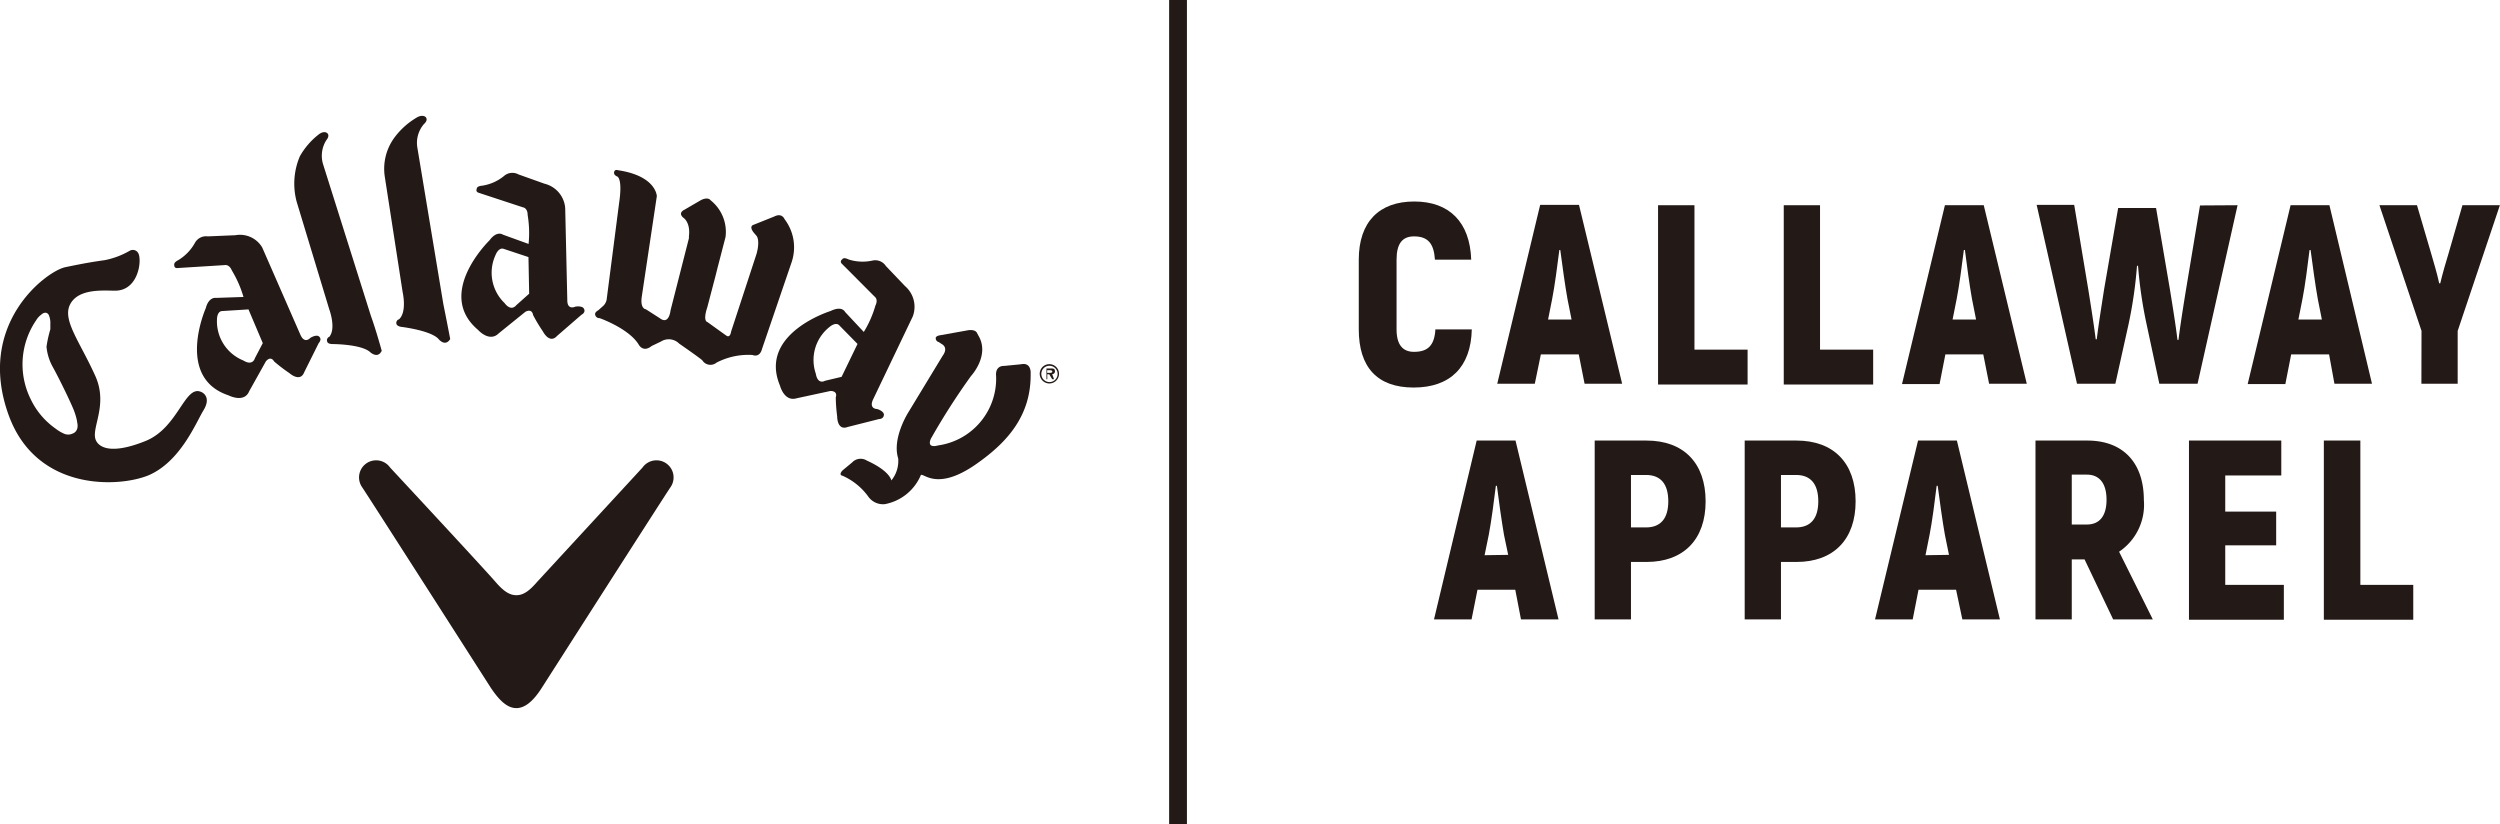
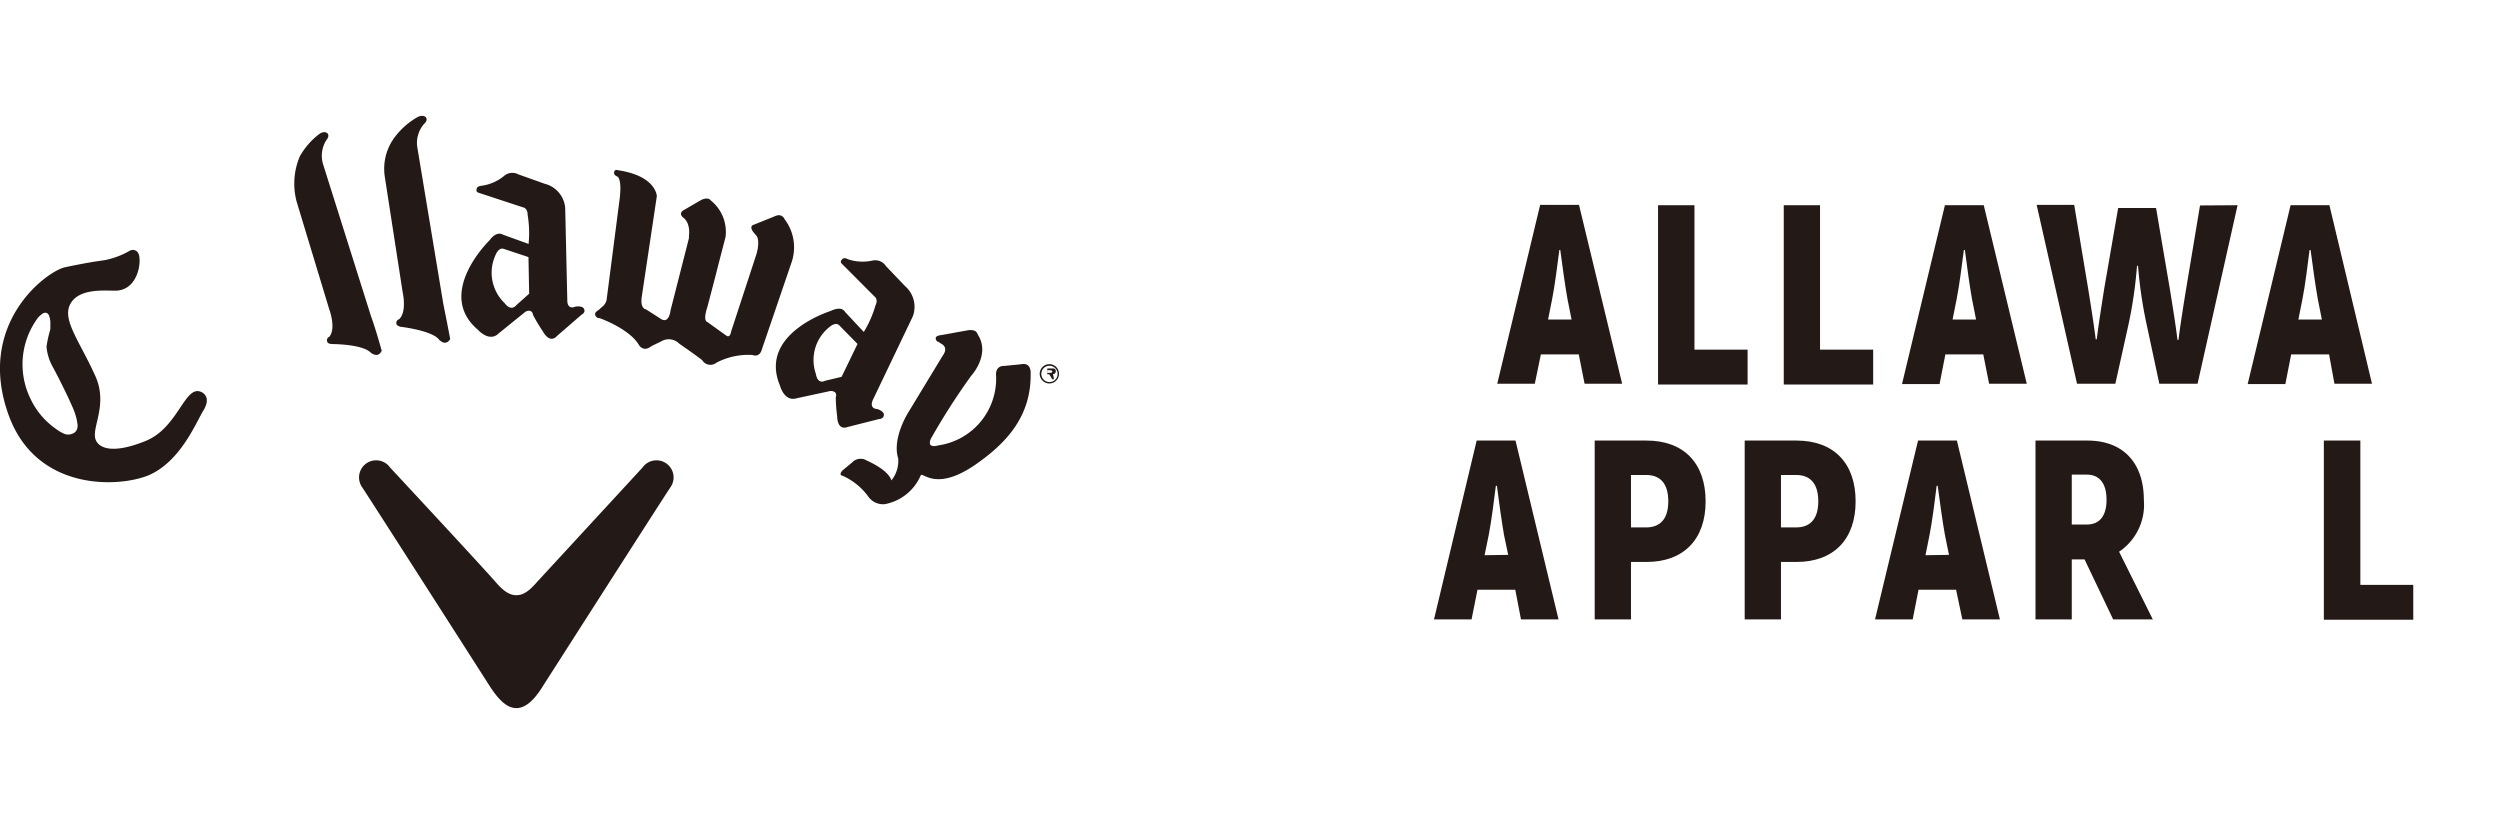
<svg xmlns="http://www.w3.org/2000/svg" id="レイヤー_1" data-name="レイヤー 1" viewBox="0 0 215.01 70.87">
  <defs>
    <style>.cls-1{fill:#231916;}</style>
  </defs>
-   <rect class="cls-1" x="100.55" width="1.53" height="70.87" />
-   <path class="cls-1" d="M116.86,28.33v-6c0-3.25,1.76-5,4.77-5s4.79,1.76,4.9,5h-3.12c-.09-1.41-.62-2-1.8-2-1,0-1.5.62-1.5,2v6c0,1.32.53,1.93,1.5,1.93,1.21,0,1.76-.57,1.84-1.93h3.13c-.07,3.23-1.85,5-5,5S116.86,31.56,116.86,28.33Z" />
  <path class="cls-1" d="M135.78,30.48h-3.26L132,33h-3.23l3.69-15.38h3.34L139.51,33h-3.23Zm-.62-3-.35-1.76c-.2-1.1-.46-3-.62-4.22h-.08c-.16,1.25-.4,3.12-.62,4.22l-.35,1.76Z" />
  <path class="cls-1" d="M150.3,30.07v3h-7.7V17.65h3.13V30.07Z" />
  <path class="cls-1" d="M161.1,30.07v3h-7.69V17.65h3.12V30.07Z" />
  <path class="cls-1" d="M170.57,30.48h-3.26l-.5,2.55h-3.23l3.69-15.38h3.34L174.31,33h-3.24Zm-.62-3-.35-1.76c-.2-1.1-.46-3-.61-4.22h-.09c-.16,1.25-.4,3.12-.62,4.22l-.35,1.76Z" />
  <path class="cls-1" d="M192.44,17.65,189,33h-3.29l-1.1-5.14a37.86,37.86,0,0,1-.73-5h-.09a37.69,37.69,0,0,1-.72,5L181.93,33h-3.3l-3.47-15.38h3.23l1.21,7.27c.18,1.12.48,3,.64,4.29h.09c.15-1.27.46-3.17.63-4.29l1.21-7h3.26l1.2,7.05c.18,1.12.49,3,.64,4.29h.09c.15-1.27.46-3.17.64-4.29l1.21-7.27Z" />
  <path class="cls-1" d="M200.31,30.48h-3.26l-.5,2.55h-3.24L197,17.65h3.34L204,33h-3.23Zm-.62-3-.35-1.76c-.2-1.1-.46-3-.62-4.22h-.09c-.15,1.25-.39,3.12-.61,4.22l-.35,1.76Z" />
-   <path class="cls-1" d="M208.26,28.46l-3.62-10.81h3.23l1.25,4.26c.15.51.51,1.72.66,2.46h.09c.17-.74.52-1.95.7-2.52l1.21-4.2H215l-3.63,10.81V33h-3.12Z" />
  <path class="cls-1" d="M130.32,50.72h-3.25l-.51,2.55h-3.23L127,37.89h3.34l3.7,15.38h-3.23Zm-.61-3L129.35,46c-.19-1.1-.46-3-.61-4.22h-.09c-.15,1.25-.4,3.12-.61,4.22l-.36,1.75Z" />
  <path class="cls-1" d="M146.69,43.12c0,3.27-1.89,5.21-5.08,5.21h-1.34v4.94h-3.12V37.89h4.46C144.8,37.89,146.69,39.82,146.69,43.12Zm-3.21,0c0-1.5-.66-2.27-1.91-2.27h-1.3v4.51h1.3C142.82,45.36,143.48,44.59,143.48,43.12Z" />
  <path class="cls-1" d="M159.59,43.12c0,3.27-1.89,5.21-5.08,5.21h-1.34v4.94h-3.12V37.89h4.46C157.7,37.89,159.59,39.82,159.59,43.12Zm-3.21,0c0-1.5-.66-2.27-1.91-2.27h-1.3v4.51h1.3C155.72,45.36,156.38,44.59,156.38,43.12Z" />
  <path class="cls-1" d="M168.23,50.72H165l-.5,2.55h-3.24l3.7-15.38h3.34L172,53.27h-3.23Zm-.61-3L167.27,46c-.2-1.1-.46-3-.62-4.22h-.09c-.15,1.25-.39,3.12-.61,4.22l-.35,1.75Z" />
  <path class="cls-1" d="M179.28,48.11h-1.1v5.16h-3.12V37.89h4.46c3.06,0,4.86,1.89,4.86,5.12a4.86,4.86,0,0,1-2.13,4.44l2.9,5.82h-3.41Zm-1.1-3h1.3c1.1,0,1.69-.75,1.69-2.13s-.59-2.16-1.69-2.16h-1.3Z" />
-   <path class="cls-1" d="M196.42,50.3v3h-8.16V37.89h7.94v3h-4.82V44h4.38V46.9h-4.38v3.4Z" />
  <path class="cls-1" d="M207.55,50.3v3h-7.69V37.89H203V50.3Z" />
-   <path class="cls-1" d="M22.55,21.28l3.29,7.52c.37.82.85.26.85.26.52-.31.72-.14.72-.14.34.24,0,.59,0,.59L26.17,32c-.35.93-1.28.09-1.28.09a14.1,14.1,0,0,1-1.31-1c-.33-.55-.72,0-.72,0l-1.43,2.56C21,34.7,19.65,34,19.65,34c-4.6-1.53-1.95-7.5-1.95-7.5.26-1,.88-.88.88-.88l2.36-.08a9.51,9.51,0,0,0-1-2.28c-.24-.57-.63-.46-.63-.46l-4,.25c-.35.05-.32-.23-.32-.23-.08-.26.33-.44.33-.44a4,4,0,0,0,1.46-1.52,1.09,1.09,0,0,1,1.09-.53l2.37-.1A2.22,2.22,0,0,1,22.55,21.28Zm-3.42,5.47c-.49,0-.47.75-.47.75A3.63,3.63,0,0,0,20.92,31c.83.51,1-.19,1-.19l.68-1.3-1.23-2.9Z" />
  <path class="cls-1" d="M83.11,28.43l-2.29.41s-.4.06-.34.29a.33.33,0,0,0,.26.29l.27.18s.59.28.06,1l-2.93,4.83s-1.45,2.25-.89,4a2.65,2.65,0,0,1-.59,1.89s-.1-.8-2.11-1.71a1,1,0,0,0-1.26.16l-.82.68s-.4.39,0,.47a5.44,5.44,0,0,1,2.2,1.78,1.55,1.55,0,0,0,1.42.66,4.19,4.19,0,0,0,3.11-2.51c.27-.16,1.42,1.4,4.76-.94,2.68-1.87,4.73-4.17,4.68-7.78,0,0,.09-1-.84-.8l-1.44.14s-.79-.07-.69.89a5.8,5.8,0,0,1-5,5.95s-1,.32-.61-.58a58.2,58.2,0,0,1,3.45-5.39s1.66-1.78.63-3.49L84,28.59S83.83,28.27,83.11,28.43Z" />
  <path class="cls-1" d="M48.61,17.9l.18,7.92c0,.9.7.55.7.55.6-.08.71.15.71.15.23.35-.19.55-.19.55l-2.1,1.82c-.66.73-1.22-.39-1.22-.39a14,14,0,0,1-.84-1.4c-.11-.63-.67-.28-.67-.28l-2.29,1.85c-.81.81-1.79-.31-1.79-.31-3.7-3.14,1-7.69,1-7.69.64-.87,1.15-.49,1.15-.49l2.21.8a9.39,9.39,0,0,0-.08-2.49c0-.62-.41-.66-.41-.66l-3.77-1.24c-.33-.09-.2-.34-.2-.34,0-.26.47-.28.47-.28a3.89,3.89,0,0,0,1.92-.87A1.09,1.09,0,0,1,44.59,15l2.24.8A2.34,2.34,0,0,1,48.61,17.9Zm-5.27,3.51c-.46-.18-.72.52-.72.52a3.62,3.62,0,0,0,.77,4.13c.59.78,1,.2,1,.2l1.12-1-.06-3.15Z" />
-   <path class="cls-1" d="M89.42,32.18a.83.83,0,0,1,.8-.86.83.83,0,1,1-.8.86Zm.14,0a.7.7,0,1,0,.67-.72A.69.69,0,0,0,89.56,32.17Zm1.09.43h-.16l-.25-.42h-.17v.43H90l0-.93h.4c.17,0,.32,0,.33.23a.24.24,0,0,1-.24.26Zm-.59-.77v.23h.15c.12,0,.3,0,.29-.11s-.1-.12-.21-.12Z" />
+   <path class="cls-1" d="M89.42,32.18a.83.83,0,0,1,.8-.86.83.83,0,1,1-.8.86Zm.14,0a.7.7,0,1,0,.67-.72A.69.69,0,0,0,89.56,32.17Zm1.09.43h-.16l-.25-.42h-.17v.43l0-.93h.4c.17,0,.32,0,.33.23a.24.24,0,0,1-.24.26Zm-.59-.77v.23h.15c.12,0,.3,0,.29-.11s-.1-.12-.21-.12Z" />
  <path class="cls-1" d="M62.4,20.38,61.72,23l-.19.76-.7,2.67c-.4,1.21,0,1.26,0,1.26l1.63,1.17c.35.25.42-.35.42-.35l2.19-6.69c.32-1.18,0-1.53,0-1.53L64.82,20c-.45-.58,0-.67,0-.67l1.77-.71c.67-.34.88.22.88.22a4,4,0,0,1,.61,3.72L65.54,30c-.21.82-.82.53-.82.53a5.93,5.93,0,0,0-3.1.66A.82.82,0,0,1,60.41,31c-.11-.14-2-1.45-2-1.45a1.26,1.26,0,0,0-1.56-.18l-.81.39c-.73.59-1.1-.11-1.1-.11-.84-1.4-3.37-2.29-3.37-2.29a.36.36,0,0,1-.38-.28c-.07-.23.26-.39.26-.39l.37-.33a1,1,0,0,0,.37-.72l1.06-8.21c.32-2.19-.19-2.26-.19-2.26-.37-.17-.22-.44-.22-.44.09-.18.31-.09.31-.09,3.3.49,3.34,2.23,3.34,2.23L55.2,25.48c-.17,1.1.35,1.12.35,1.12l1.2.77c.8.61.92-.68.92-.68l1.58-6.2,0-.16c.15-1.2-.46-1.59-.46-1.59-.54-.44.07-.7.07-.7l1.39-.81c.66-.35.87,0,.87,0A3.47,3.47,0,0,1,62.4,20.38Z" />
  <path class="cls-1" d="M25.52,17.37l2.8,9.24s.61,1.63,0,2.36a.31.31,0,0,0-.18.4s0,.21.45.22c0,0,2.47,0,3.24.69,0,0,.65.62,1-.11,0,0-.48-1.76-.93-3l-4.1-13a2.5,2.5,0,0,1,.27-2.12s.34-.38.06-.61c0,0-.25-.22-.69.1a6.29,6.29,0,0,0-1.65,1.9A6,6,0,0,0,25.52,17.37Z" />
  <path class="cls-1" d="M33.1,15.24l1.53,9.89s.39,1.69-.31,2.33a.32.32,0,0,0-.23.37s0,.21.41.28c0,0,2.55.3,3.22,1.05,0,0,.56.71,1,0,0,0-.33-1.73-.59-3L35.9,12.73a2.48,2.48,0,0,1,.56-2.06s.4-.32.15-.6c0,0-.22-.24-.7,0A6.44,6.44,0,0,0,34,11.73,4.53,4.53,0,0,0,33.1,15.24Z" />
  <path class="cls-1" d="M17.5,35.29c.61-1,.12-1.48-.27-1.61-1.37-.48-1.93,3.13-4.72,4.25-3.11,1.25-4,.44-4.23,0-.56-1,1.08-3-.08-5.59-1.35-3-2.89-4.85-2.15-6.2S8.9,25,9.9,25c2,0,2.32-2.59,2-3.21a.53.53,0,0,0-.75-.22,7,7,0,0,1-2.12.8c-.88.13-1.44.2-3.42.61C4,23.32-2.14,27.88.77,35.77c2.4,6.49,9.42,6.17,12,5.11C15.53,39.7,16.86,36.33,17.5,35.29Zm-10.87,1c.21.84-.39,1-.39,1a.87.87,0,0,1-.75,0,3.29,3.29,0,0,1-.7-.42,6.52,6.52,0,0,1-2.16-2.56,6.72,6.72,0,0,1,.49-6.78,1.6,1.6,0,0,1,.43-.47s.37-.37.63,0a1.63,1.63,0,0,1,.15.77s0,.3,0,.49A10.41,10.41,0,0,0,4,29.82a4.39,4.39,0,0,0,.49,1.65c.56,1,1.73,3.39,1.93,4A5.16,5.16,0,0,1,6.63,36.24Z" />
  <path class="cls-1" d="M78.5,27.22l-3.42,7.15c-.37.82.37.81.37.81.57.19.57.46.57.46,0,.41-.42.4-.42.4l-2.69.68c-.93.35-.91-.91-.91-.91a13.68,13.68,0,0,1-.12-1.63c.19-.61-.48-.55-.48-.55l-2.87.62c-1.09.34-1.45-1.09-1.45-1.09-1.88-4.48,4.35-6.41,4.35-6.41,1-.49,1.25.08,1.25.08l1.61,1.72a9.19,9.19,0,0,0,1-2.27c.27-.55-.07-.77-.07-.77l-2.79-2.8c-.26-.23,0-.4,0-.4.13-.23.54,0,.54,0a3.93,3.93,0,0,0,2.11.09,1.09,1.09,0,0,1,1.11.48l1.64,1.72A2.35,2.35,0,0,1,78.5,27.22ZM72.2,28c-.32-.37-.87.13-.87.13a3.62,3.62,0,0,0-1.17,4c.17,1,.79.62.79.62l1.43-.34,1.37-2.83Z" />
  <path class="cls-1" d="M44.41,60.9c.72,0,1.44-.57,2.19-1.75,0,0,10.39-16.25,11.06-17.24a1.47,1.47,0,1,0-2.4-1.7s-8,8.68-9.07,9.84c-.65.75-1.16,1.14-1.78,1.14s-1.14-.39-1.79-1.14c-1-1.16-9.07-9.84-9.07-9.84a1.47,1.47,0,1,0-2.4,1.7c.67,1,11.06,17.24,11.06,17.24C43,60.33,43.68,60.9,44.41,60.9Z" />
</svg>